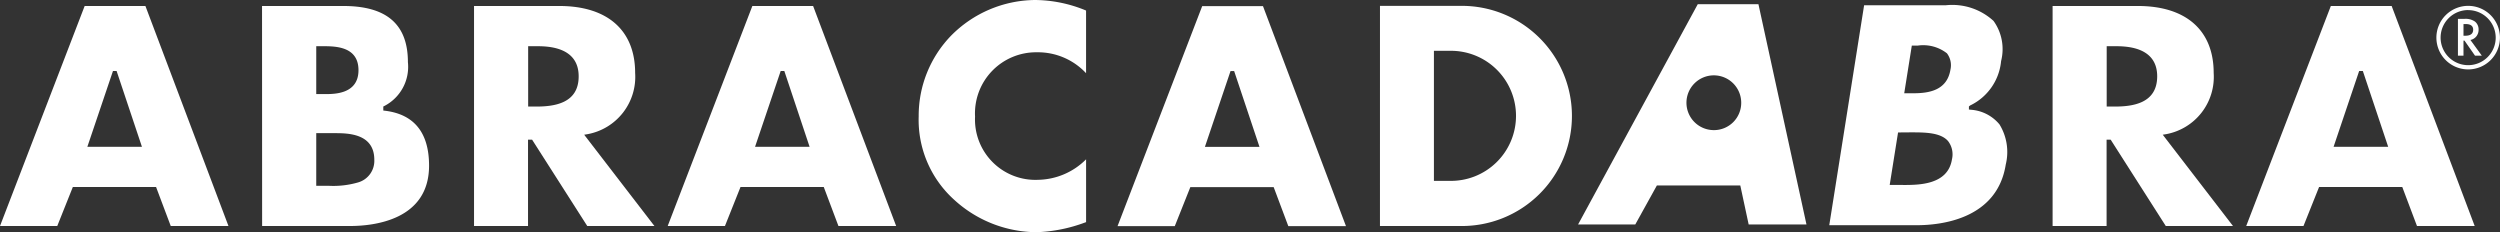
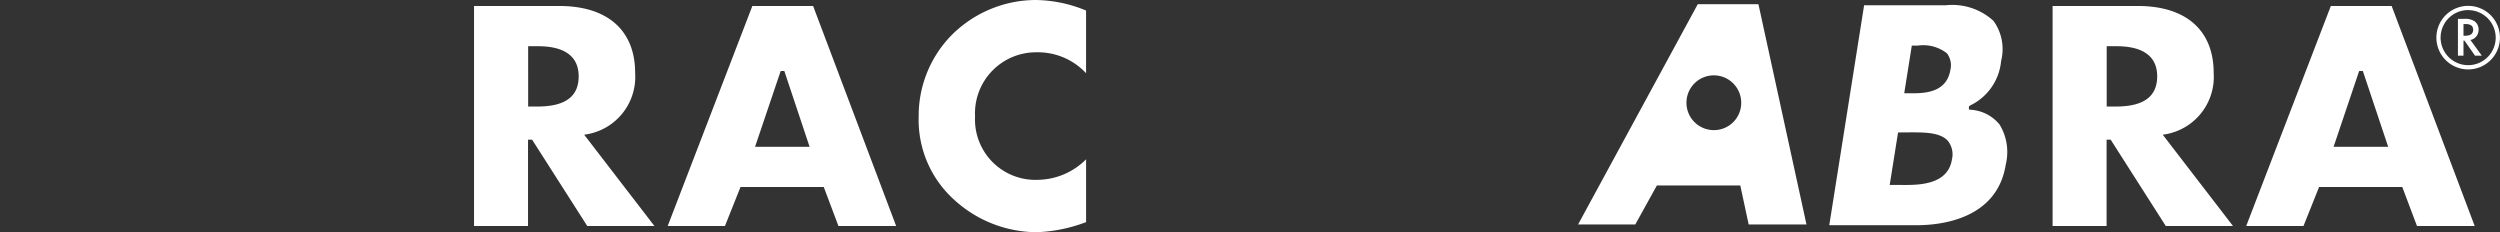
<svg xmlns="http://www.w3.org/2000/svg" width="149.463" height="13.882" viewBox="0 0 149.463 13.882">
  <rect x="0" y="0" width="149.463" height="13.882" fill="#333333" stroke="none" />
  <g id="Group_132" data-name="Group 132" transform="translate(-398.787 -326.624)">
    <g id="Group_129" data-name="Group 129" transform="translate(398.787 326.624)">
      <g id="Group_117" data-name="Group 117" transform="translate(0 0.357)">
-         <path id="Path_342" data-name="Path 342" d="M408.995,341.18h3.451l-4.966-13.155h-3.631l-5.062,13.155h3.423l.931-2.331h4.977Zm-1.722-4.735h-3.264l1.532-4.533h.217Z" transform="translate(-398.787 -328.025)" fill="#fff" />
-       </g>
+         </g>
      <g id="Group_120" data-name="Group 120" transform="translate(15.671 0.357)">
        <g id="Group_118" data-name="Group 118">
-           <path id="Path_343" data-name="Path 343" d="M460.349,341.18h5.25c1.422,0,4.731-.35,4.731-3.608,0-1.96-.882-3.064-2.622-3.282l-.114-.014v-.241l.071-.035a2.634,2.634,0,0,0,1.4-2.615c0-2.26-1.265-3.359-3.864-3.359h-4.857Zm3.236-5.551.765,0h.32c.775,0,2.386,0,2.386,1.591a1.341,1.341,0,0,1-.979,1.357,5.314,5.314,0,0,1-1.727.2h-.765m.521-5.486h-.521V330.43h.374c.754,0,2.151,0,2.151,1.436S464.656,333.293,464.107,333.293Z" transform="translate(-460.349 -328.025)" fill="#fff" />
-         </g>
+           </g>
        <g id="Group_119" data-name="Group 119" transform="translate(12.677)">
          <path id="Path_344" data-name="Path 344" d="M516.91,341.18h4.016l-4.2-5.457.209-.035a3.483,3.483,0,0,0,2.838-3.662c0-2.542-1.652-4-4.532-4h-5.1V341.18h3.228v-5.16h.245Zm-3.06-7.141h-.473V330.43h.473c.631,0,2.547,0,2.547,1.8C516.4,333.849,514.944,334.039,513.85,334.039Z" transform="translate(-510.149 -328.025)" fill="#fff" />
        </g>
      </g>
      <g id="Group_122" data-name="Group 122" transform="translate(54.924 0)">
        <g id="Group_121" data-name="Group 121">
          <path id="Path_345" data-name="Path 345" d="M621.507,326.624a7.144,7.144,0,0,0-5.018,2.132,6.878,6.878,0,0,0-1.937,4.823,6.427,6.427,0,0,0,2.108,4.976,7.352,7.352,0,0,0,4.954,1.951,9.186,9.186,0,0,0,2.9-.586l.046-.014v-3.758a4.144,4.144,0,0,1-2.874,1.226,3.609,3.609,0,0,1-3.764-3.78,3.652,3.652,0,0,1,3.7-3.844A3.939,3.939,0,0,1,624.559,331v-3.746A8.072,8.072,0,0,0,621.507,326.624Z" transform="translate(-614.552 -326.624)" fill="#fff" />
        </g>
      </g>
-       <path id="Path_346" data-name="Path 346" d="M722.885,341.164H727.7a6.581,6.581,0,1,0,0-13.161h-4.814Zm4.141-2.7h-.915v-7.774h.951a3.888,3.888,0,1,1-.035,7.774Z" transform="translate(-640.384 -327.652)" fill="#fff" />
      <g id="Group_123" data-name="Group 123" transform="translate(109.363 0.311)">
        <path id="Path_347" data-name="Path 347" d="M828.411,341h5.227c1.43,0,4.807-.353,5.324-3.625a3.15,3.15,0,0,0-.373-2.4,2.434,2.434,0,0,0-1.717-.878l-.112-.014V333.9l.076-.06a3.279,3.279,0,0,0,1.848-2.653,2.89,2.89,0,0,0-.452-2.4,3.651,3.651,0,0,0-2.868-.935h-4.87Zm4.413-2.407h-.8l.5-3.138.747-.006c.843,0,1.794,0,2.244.524a1.3,1.3,0,0,1,.23,1.095C835.5,338.595,833.76,338.595,832.824,338.595Zm.606-5.483h-.537l.453-2.849h.361a2.3,2.3,0,0,1,1.738.462,1.175,1.175,0,0,1,.211.974C835.452,332.95,834.36,333.112,833.43,333.112Z" transform="translate(-828.411 -327.847)" fill="#fff" />
      </g>
      <path id="Path_348" data-name="Path 348" d="M780.195,327.619h-3.629l-7.154,13.166h3.42l1.291-2.331h4.987l.5,2.331h3.456Zm-2.664,7.526a1.637,1.637,0,1,1,1.634-1.647A1.629,1.629,0,0,1,777.531,335.145Z" transform="translate(-675.066 -327.366)" fill="#fff" />
      <g id="Group_124" data-name="Group 124" transform="translate(39.919 0.357)">
        <path id="Path_349" data-name="Path 349" d="M565.814,341.18h3.451L564.3,328.025h-3.632l-5.062,13.155h3.423l.93-2.331h4.978Zm-1.724-4.735h-3.261l1.533-4.533h.217Z" transform="translate(-555.607 -328.025)" fill="#fff" />
      </g>
      <g id="Group_125" data-name="Group 125" transform="translate(66.813 0.365)">
-         <path id="Path_350" data-name="Path 350" d="M671.464,341.212h3.448l-4.962-13.153h-3.633l-5.061,13.153h3.422l.93-2.332h4.981Zm-1.723-4.738h-3.262l1.531-4.53h.217Z" transform="translate(-661.256 -328.059)" fill="#fff" />
-       </g>
+         </g>
      <g id="Group_127" data-name="Group 127" transform="translate(122.721 0.357)">
        <g id="Group_126" data-name="Group 126">
          <path id="Path_351" data-name="Path 351" d="M887.645,341.18h4.018l-4.2-5.457.207-.035a3.481,3.481,0,0,0,2.838-3.662c0-2.542-1.652-4-4.53-4h-5.1V341.18h3.228v-5.16h.245Zm-3.063-7.141h-.47V330.43h.47c.632,0,2.549,0,2.549,1.8C887.131,333.849,885.676,334.039,884.582,334.039Z" transform="translate(-880.884 -328.025)" fill="#fff" />
        </g>
      </g>
      <g id="Group_128" data-name="Group 128" transform="translate(134.292 0.357)">
        <path id="Path_352" data-name="Path 352" d="M936.55,341.18H940l-4.965-13.155H931.4l-5.06,13.155h3.424l.932-2.331h4.975Zm-1.722-4.735h-3.264l1.529-4.533h.22Z" transform="translate(-926.342 -328.025)" fill="#fff" />
      </g>
    </g>
    <g id="Group_130" data-name="Group 130" transform="translate(545.733 327.747)">
      <path id="Path_353" data-name="Path 353" d="M976.8,332.3l.682.939h-.407l-.629-.9h-.06v.9h-.332v-2.2h.39a.974.974,0,0,1,.631.164.6.6,0,0,1,.214.482.625.625,0,0,1-.134.4A.6.6,0,0,1,976.8,332.3Zm-.414-.253h.106q.472,0,.473-.361,0-.338-.46-.338h-.118Z" transform="translate(-976.052 -331.034)" fill="#fff" />
    </g>
    <g id="Group_131" data-name="Group 131" transform="translate(544.447 326.974)">
      <path id="Path_354" data-name="Path 354" d="M972.9,331.8a1.9,1.9,0,1,1,1.9-1.9A1.9,1.9,0,0,1,972.9,331.8Zm0-3.548a1.647,1.647,0,1,0,1.646,1.647A1.649,1.649,0,0,0,972.9,328.255Z" transform="translate(-971 -328)" fill="#fff" />
    </g>
  </g>
</svg>